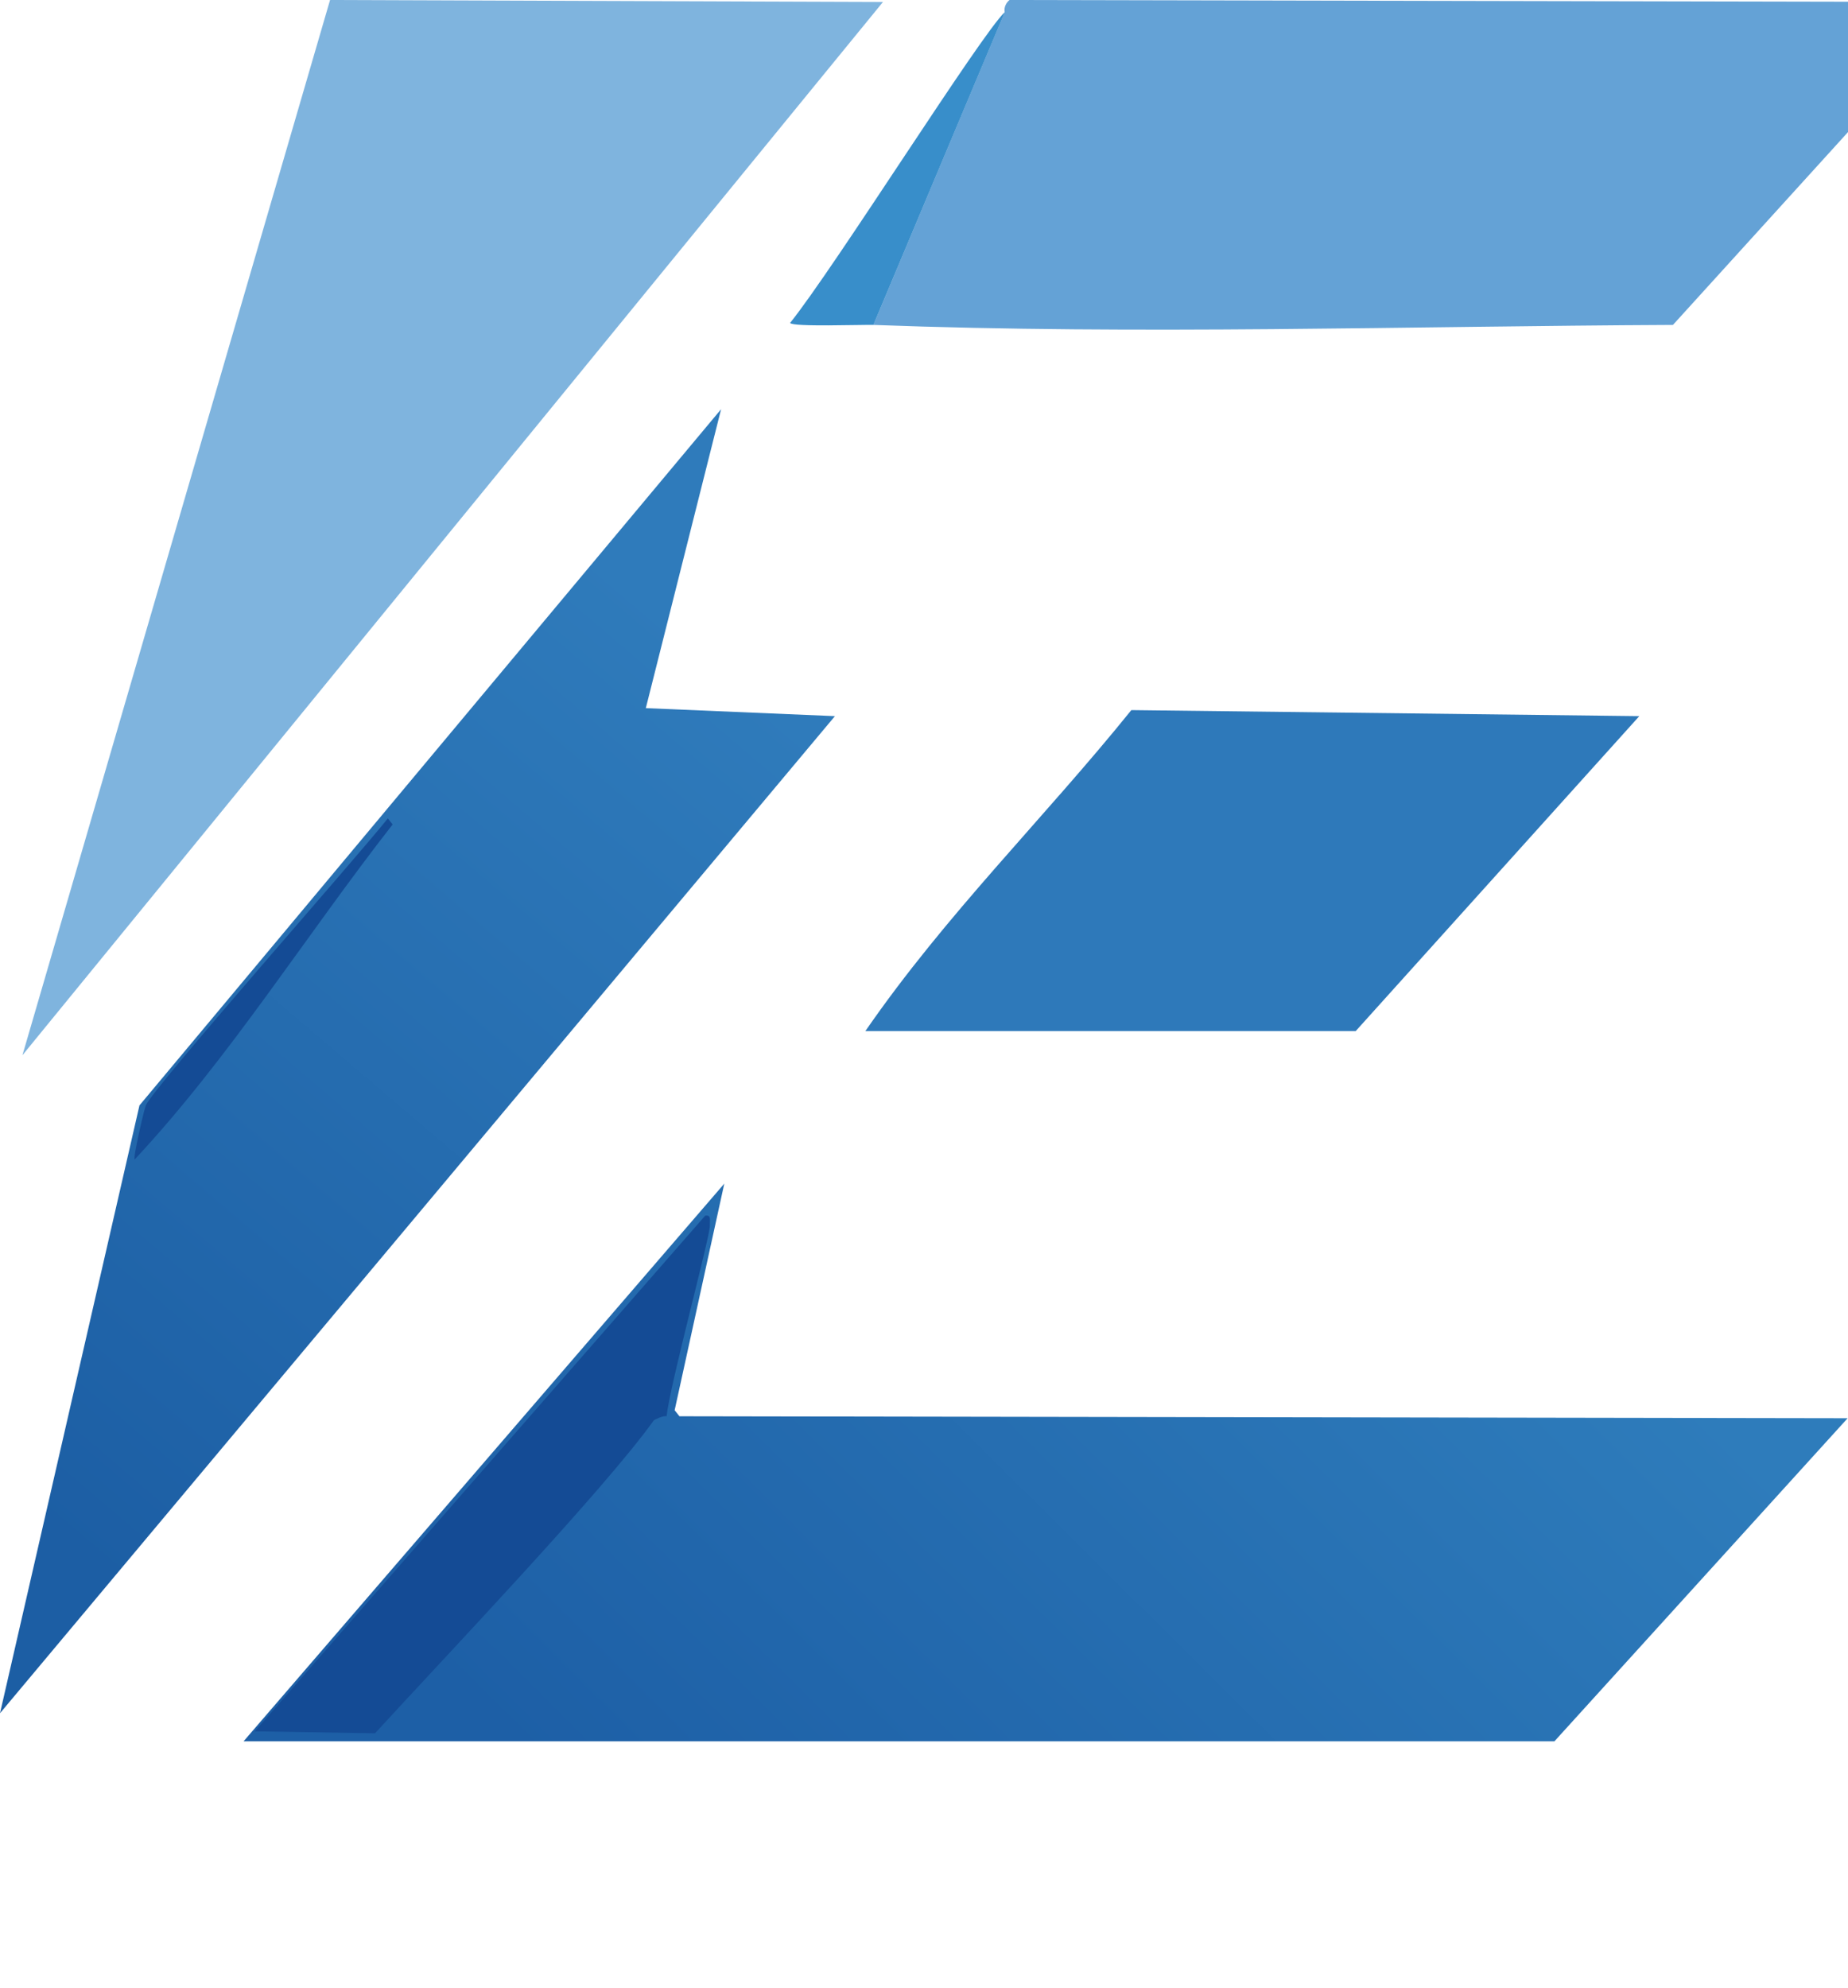
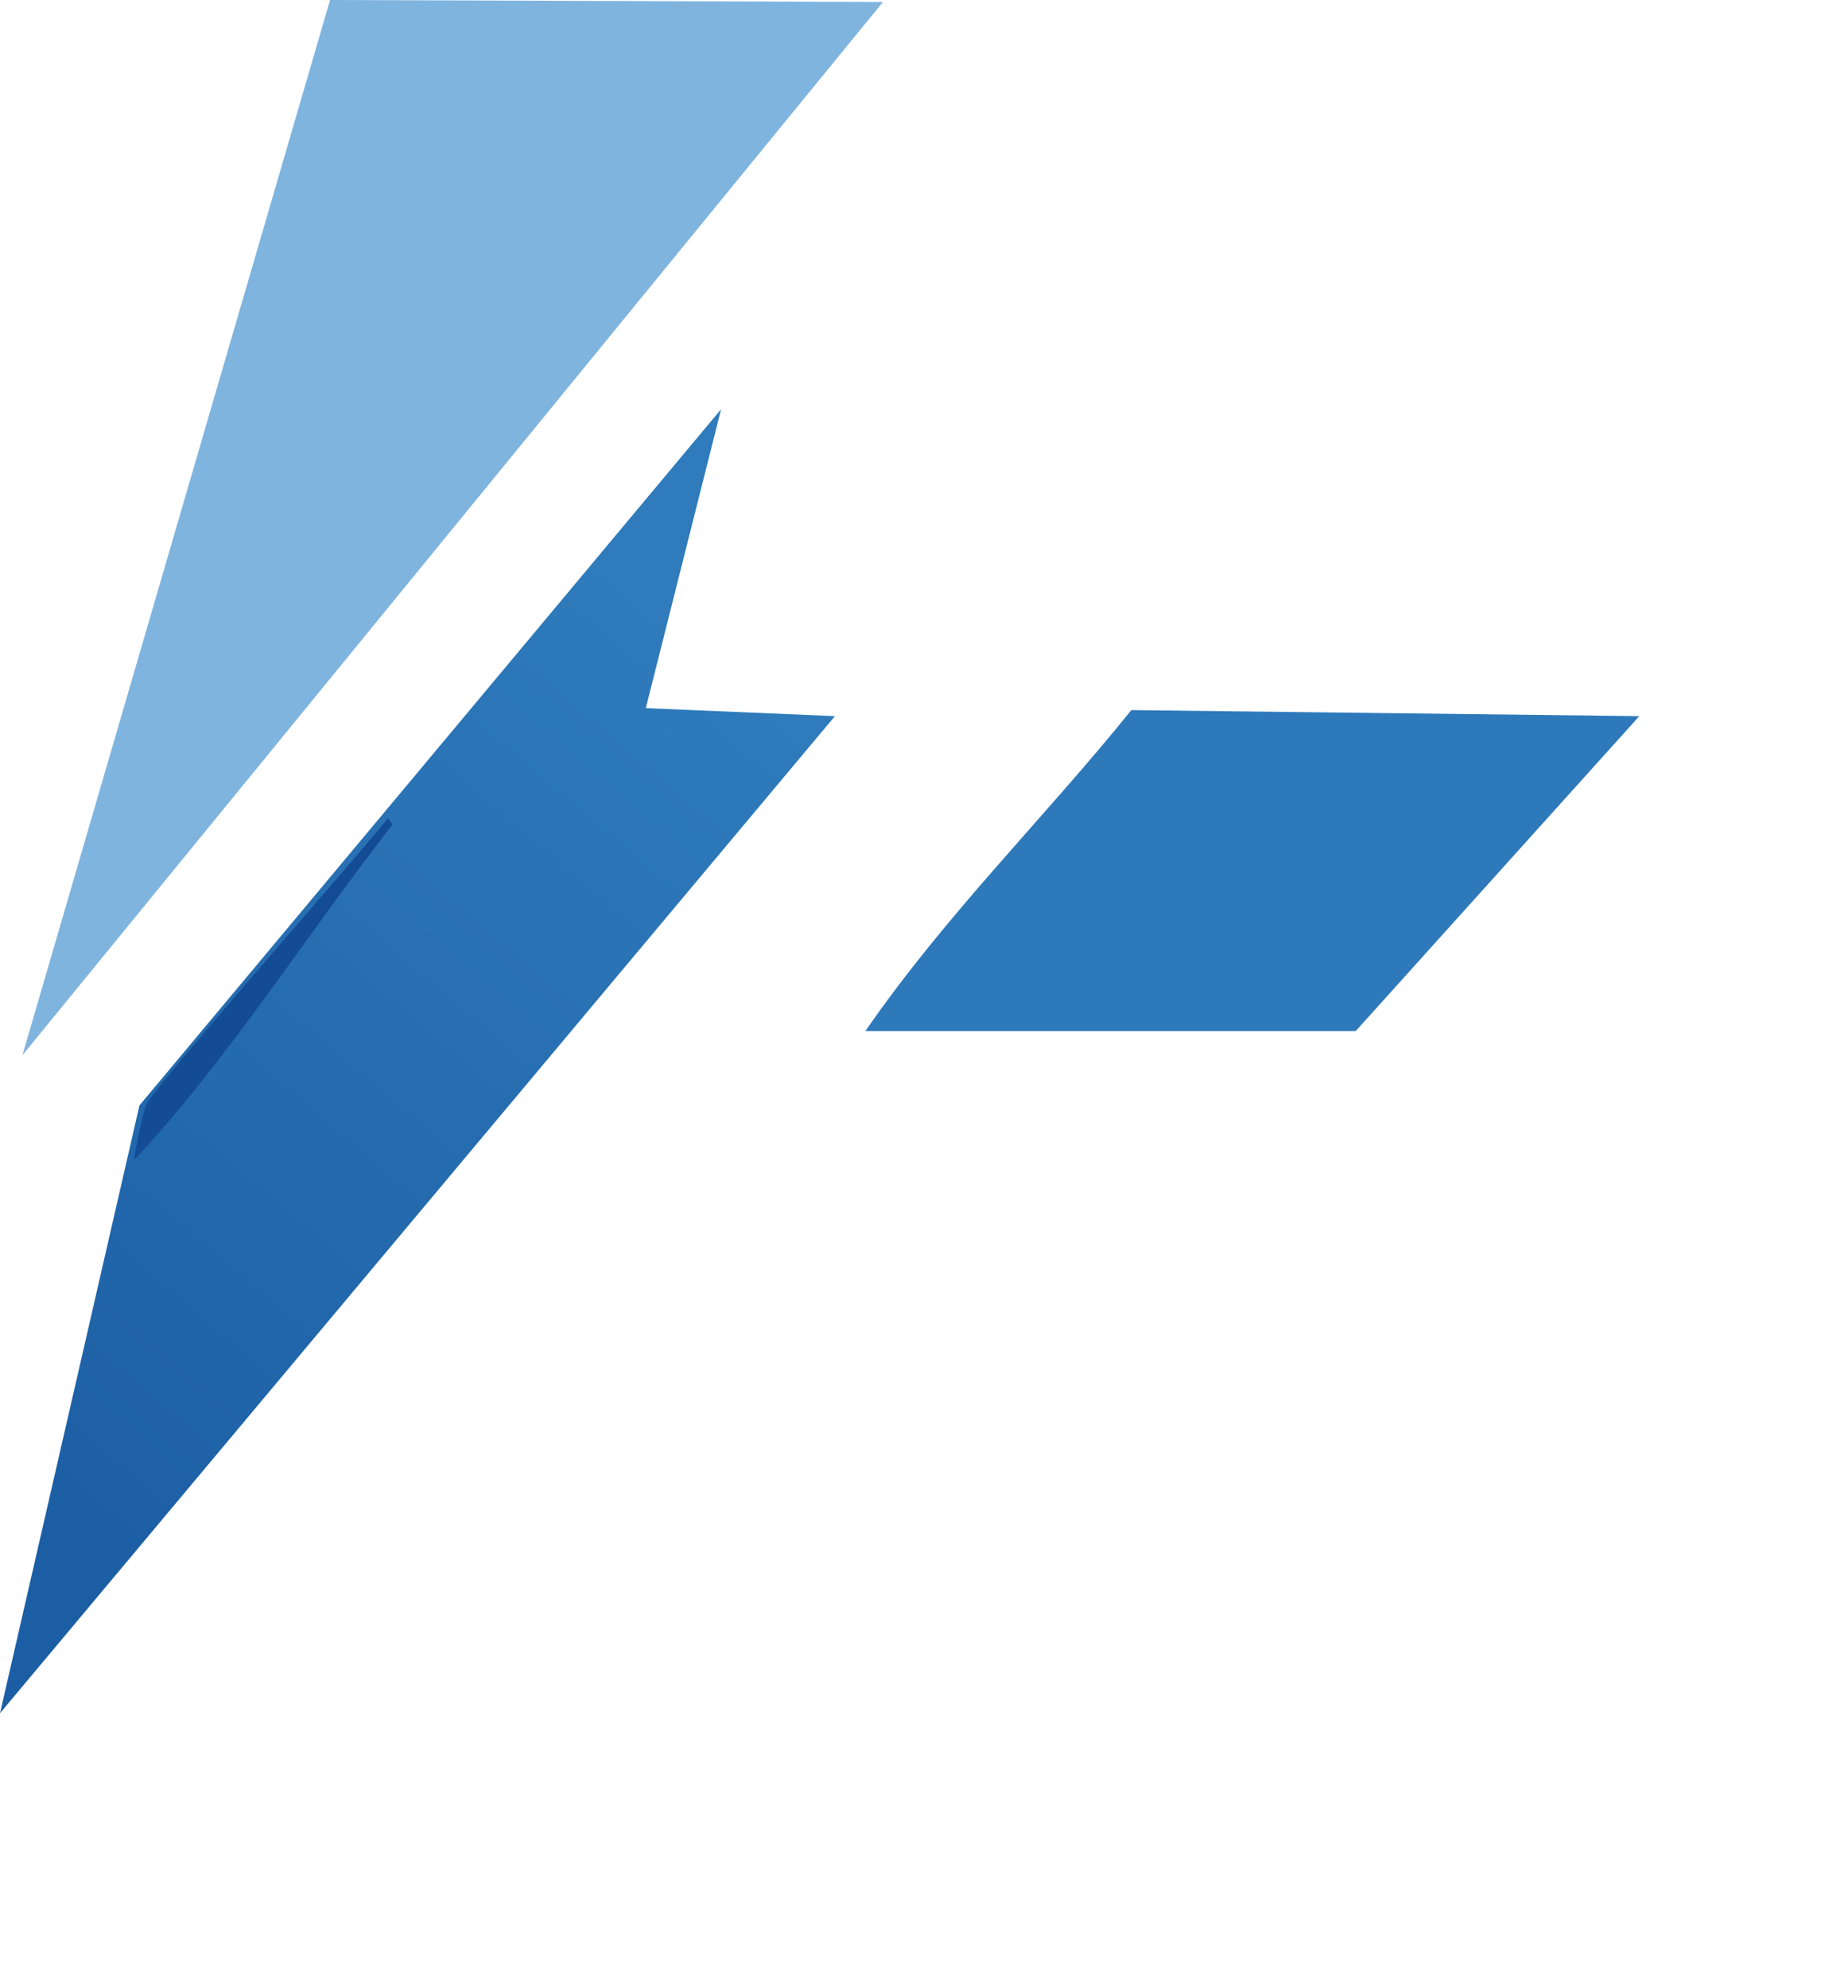
<svg xmlns="http://www.w3.org/2000/svg" id="katman_2" viewBox="0 0 150 161.31">
  <defs>
    <style>
      .cls-1 {
        fill: url(#linear-gradient-2);
      }

      .cls-2 {
        fill: #7fb4de;
      }

      .cls-3 {
        fill: url(#linear-gradient-3);
      }

      .cls-4 {
        fill: #64a2d6;
      }

      .cls-5 {
        fill: #231f20;
      }

      .cls-6 {
        fill: #144b95;
      }

      .cls-7 {
        fill: #388eca;
      }

      .cls-8 {
        fill: url(#linear-gradient);
      }

      .cls-9 {
        fill: #90c3e9;
      }

      .cls-10 {
        fill: #2e79ba;
      }
    </style>
    <linearGradient id="linear-gradient" x1="174.67" y1="94.39" x2="663.93" y2="94.39" gradientTransform="translate(2 2)" gradientUnits="userSpaceOnUse">
      <stop offset="0" stop-color="#64a2d6" />
      <stop offset="1" stop-color="#253d8f" />
    </linearGradient>
    <linearGradient id="linear-gradient-2" x1="117.62" y1="93.39" x2="55.75" y2="155.65" gradientUnits="userSpaceOnUse">
      <stop offset="0" stop-color="#2e7cbb" />
      <stop offset="1" stop-color="#1d5fa6" />
    </linearGradient>
    <linearGradient id="linear-gradient-3" x1="57.83" y1="52.61" x2="-.22" y2="120.71" gradientUnits="userSpaceOnUse">
      <stop offset="0" stop-color="#2f7bbb" />
      <stop offset="1" stop-color="#1c5ea4" />
    </linearGradient>
  </defs>
  <g id="katman_1">
    <g id="Generative_Object">
      <g>
        <polygon class="cls-2" points="26.79 0 71.67 .16 1.82 85.64 26.79 0" />
-         <path class="cls-4" d="M70.89,26.37L81.55.98s-.14-.53.39-.98l77.65.16-23.8,26.21c-21.61.1-43.3.81-64.9,0Z" />
        <path class="cls-10" d="M91.83,57.63l41.23.49-23.02,25.56h-39.8c6.52-9.45,14.5-17.26,21.59-26.05Z" />
-         <path class="cls-7" d="M70.89,26.37c-.92-.03-6.56.18-6.76-.16,3.6-4.48,15.48-23.41,17.43-25.23l-10.67,25.4Z" />
        <g>
-           <polygon class="cls-1" points="58.79 96.06 54.76 114.45 55.15 114.94 149.97 115.1 126.17 141.32 19.77 141.32 58.79 96.06" />
-           <path class="cls-6" d="M57.23,98.66c.53-.08.37.34.39.81.04.8-3.29,13.09-3.51,15.47-.25-.08-1,.28-1.04.33-4.06,5.68-17.15,19.41-22.63,25.4l-9.76-.16,36.55-41.84Z" />
-         </g>
+           </g>
        <g>
          <polygon class="cls-3" points="58.53 33.21 52.42 57.47 67.77 58.12 0 139.04 11.32 89.71 58.53 33.21" />
          <path class="cls-6" d="M31.48,66.42l.39.49c-7.02,8.98-13.3,19.02-20.94,27.19-.15-.12.77-4.08.91-4.4.69-1.54,16.78-19.7,19.64-23.28Z" />
        </g>
      </g>
    </g>
  </g>
</svg>